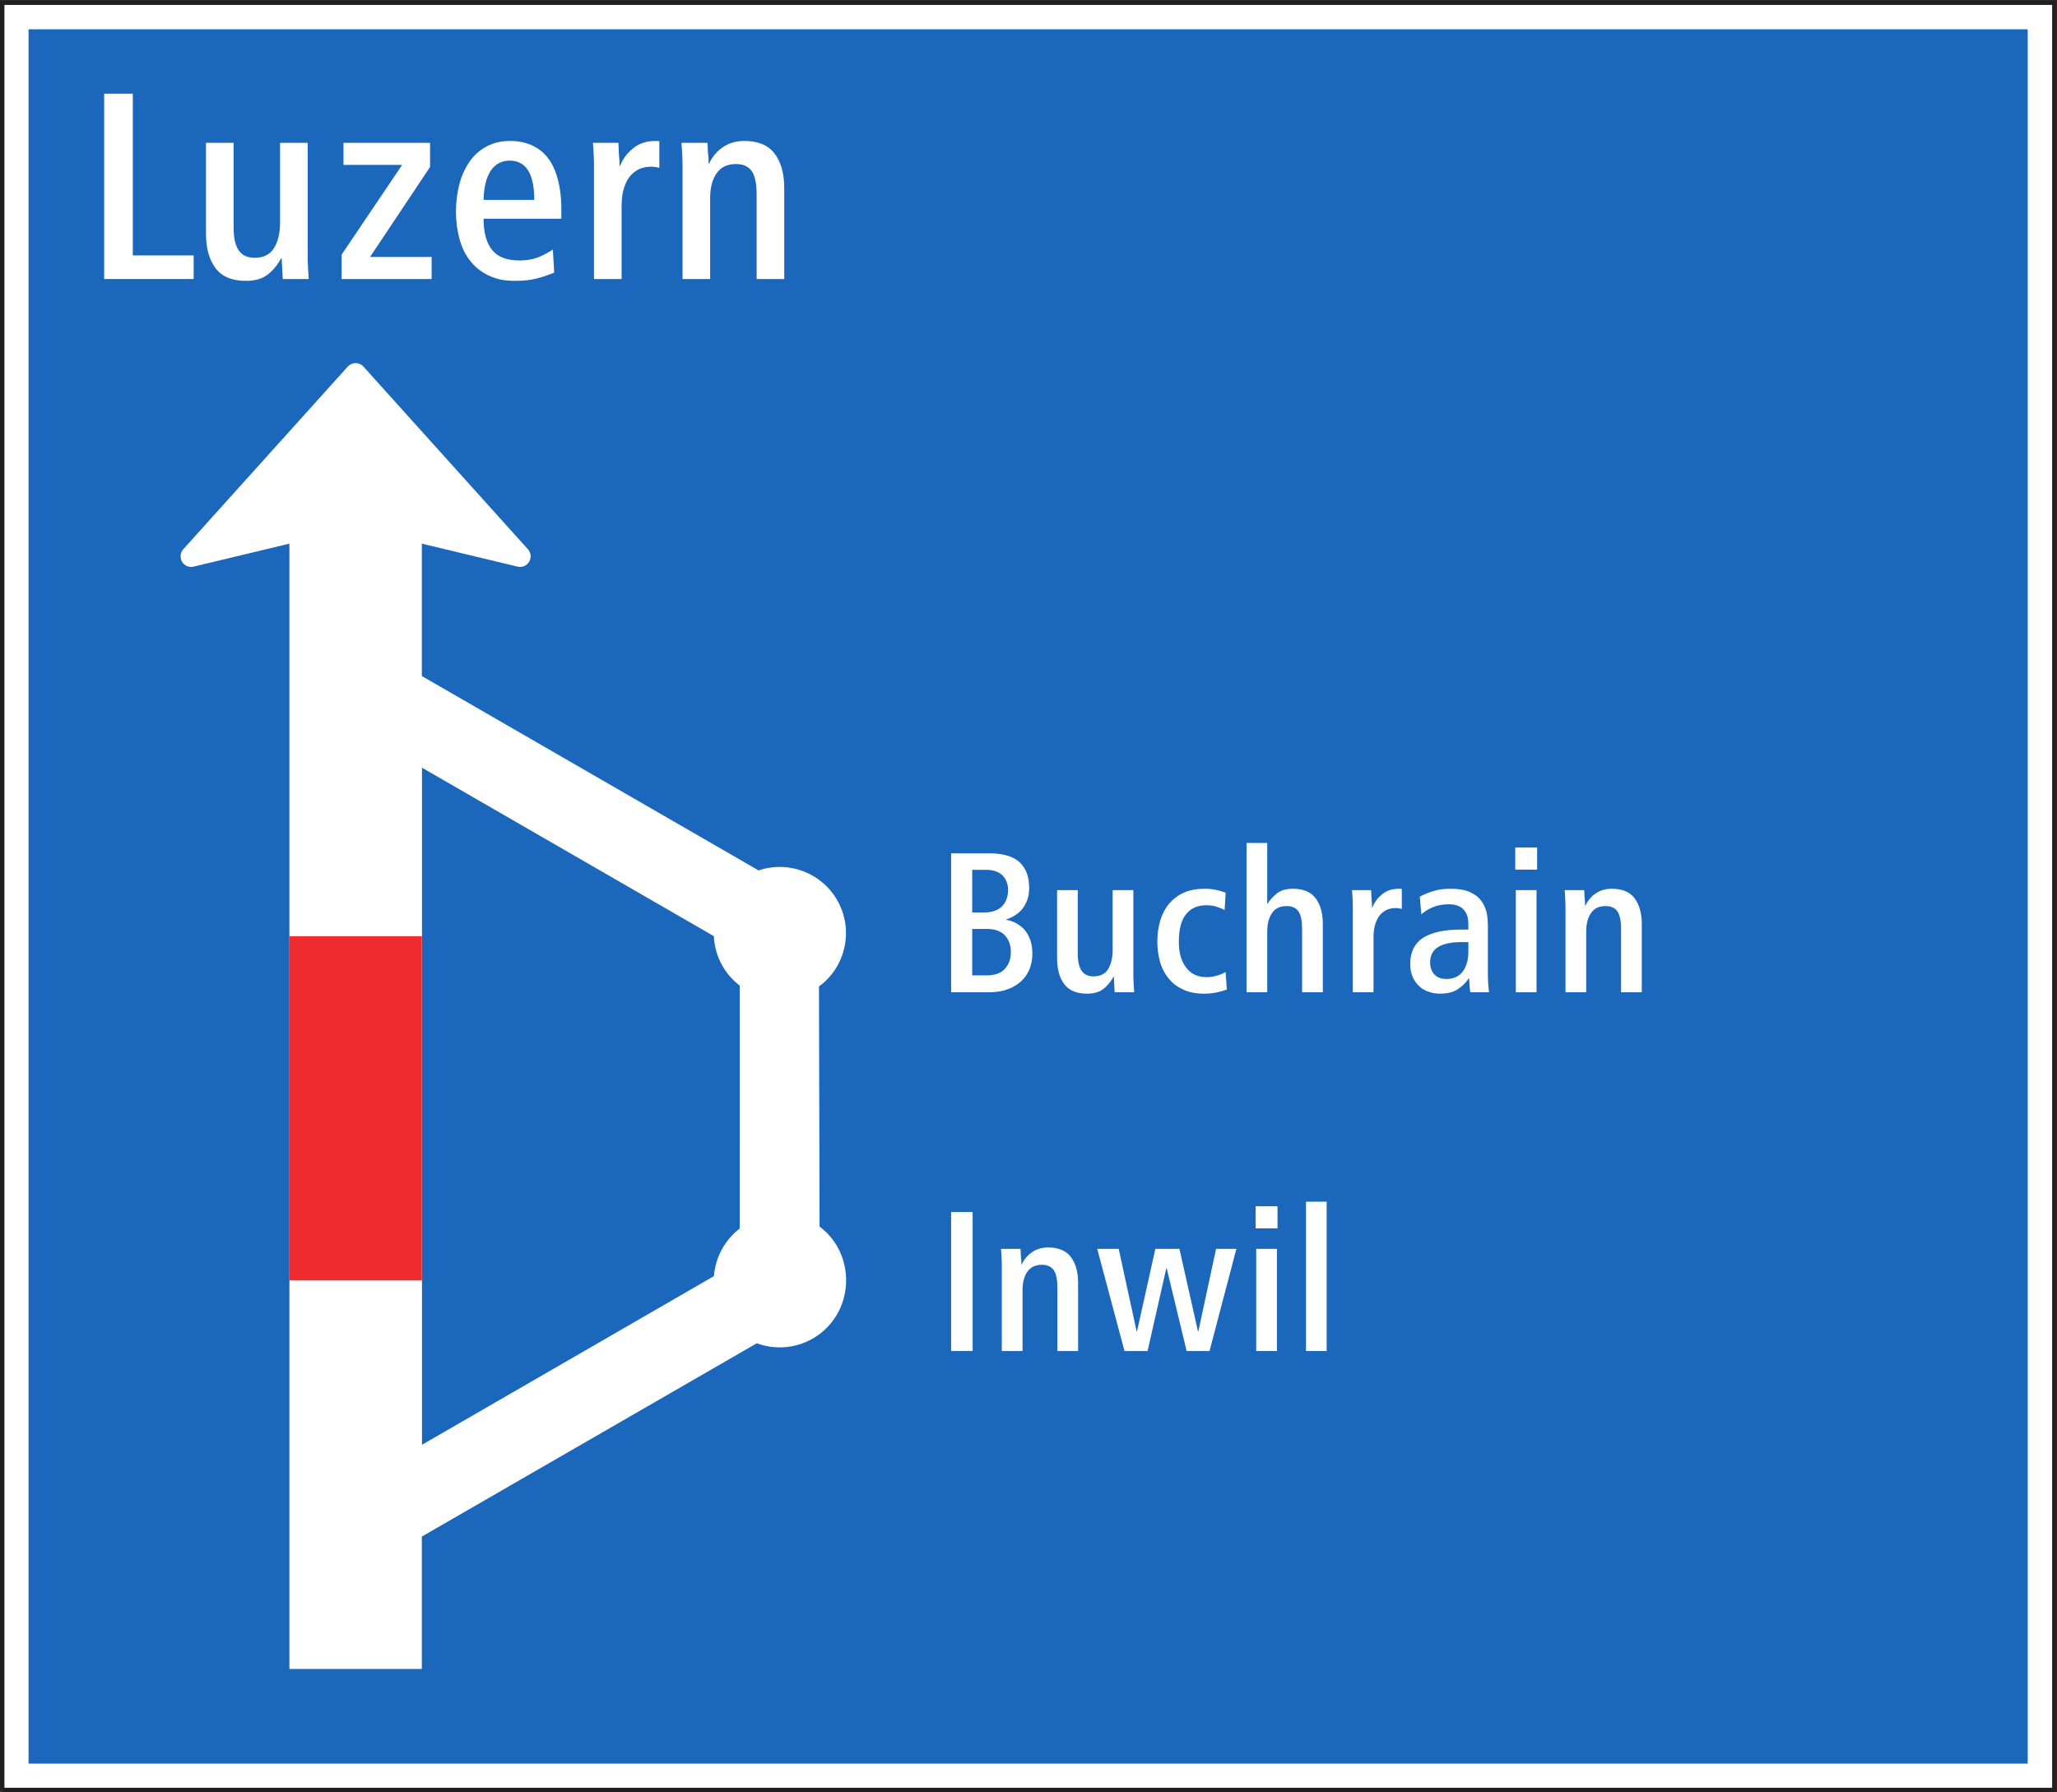
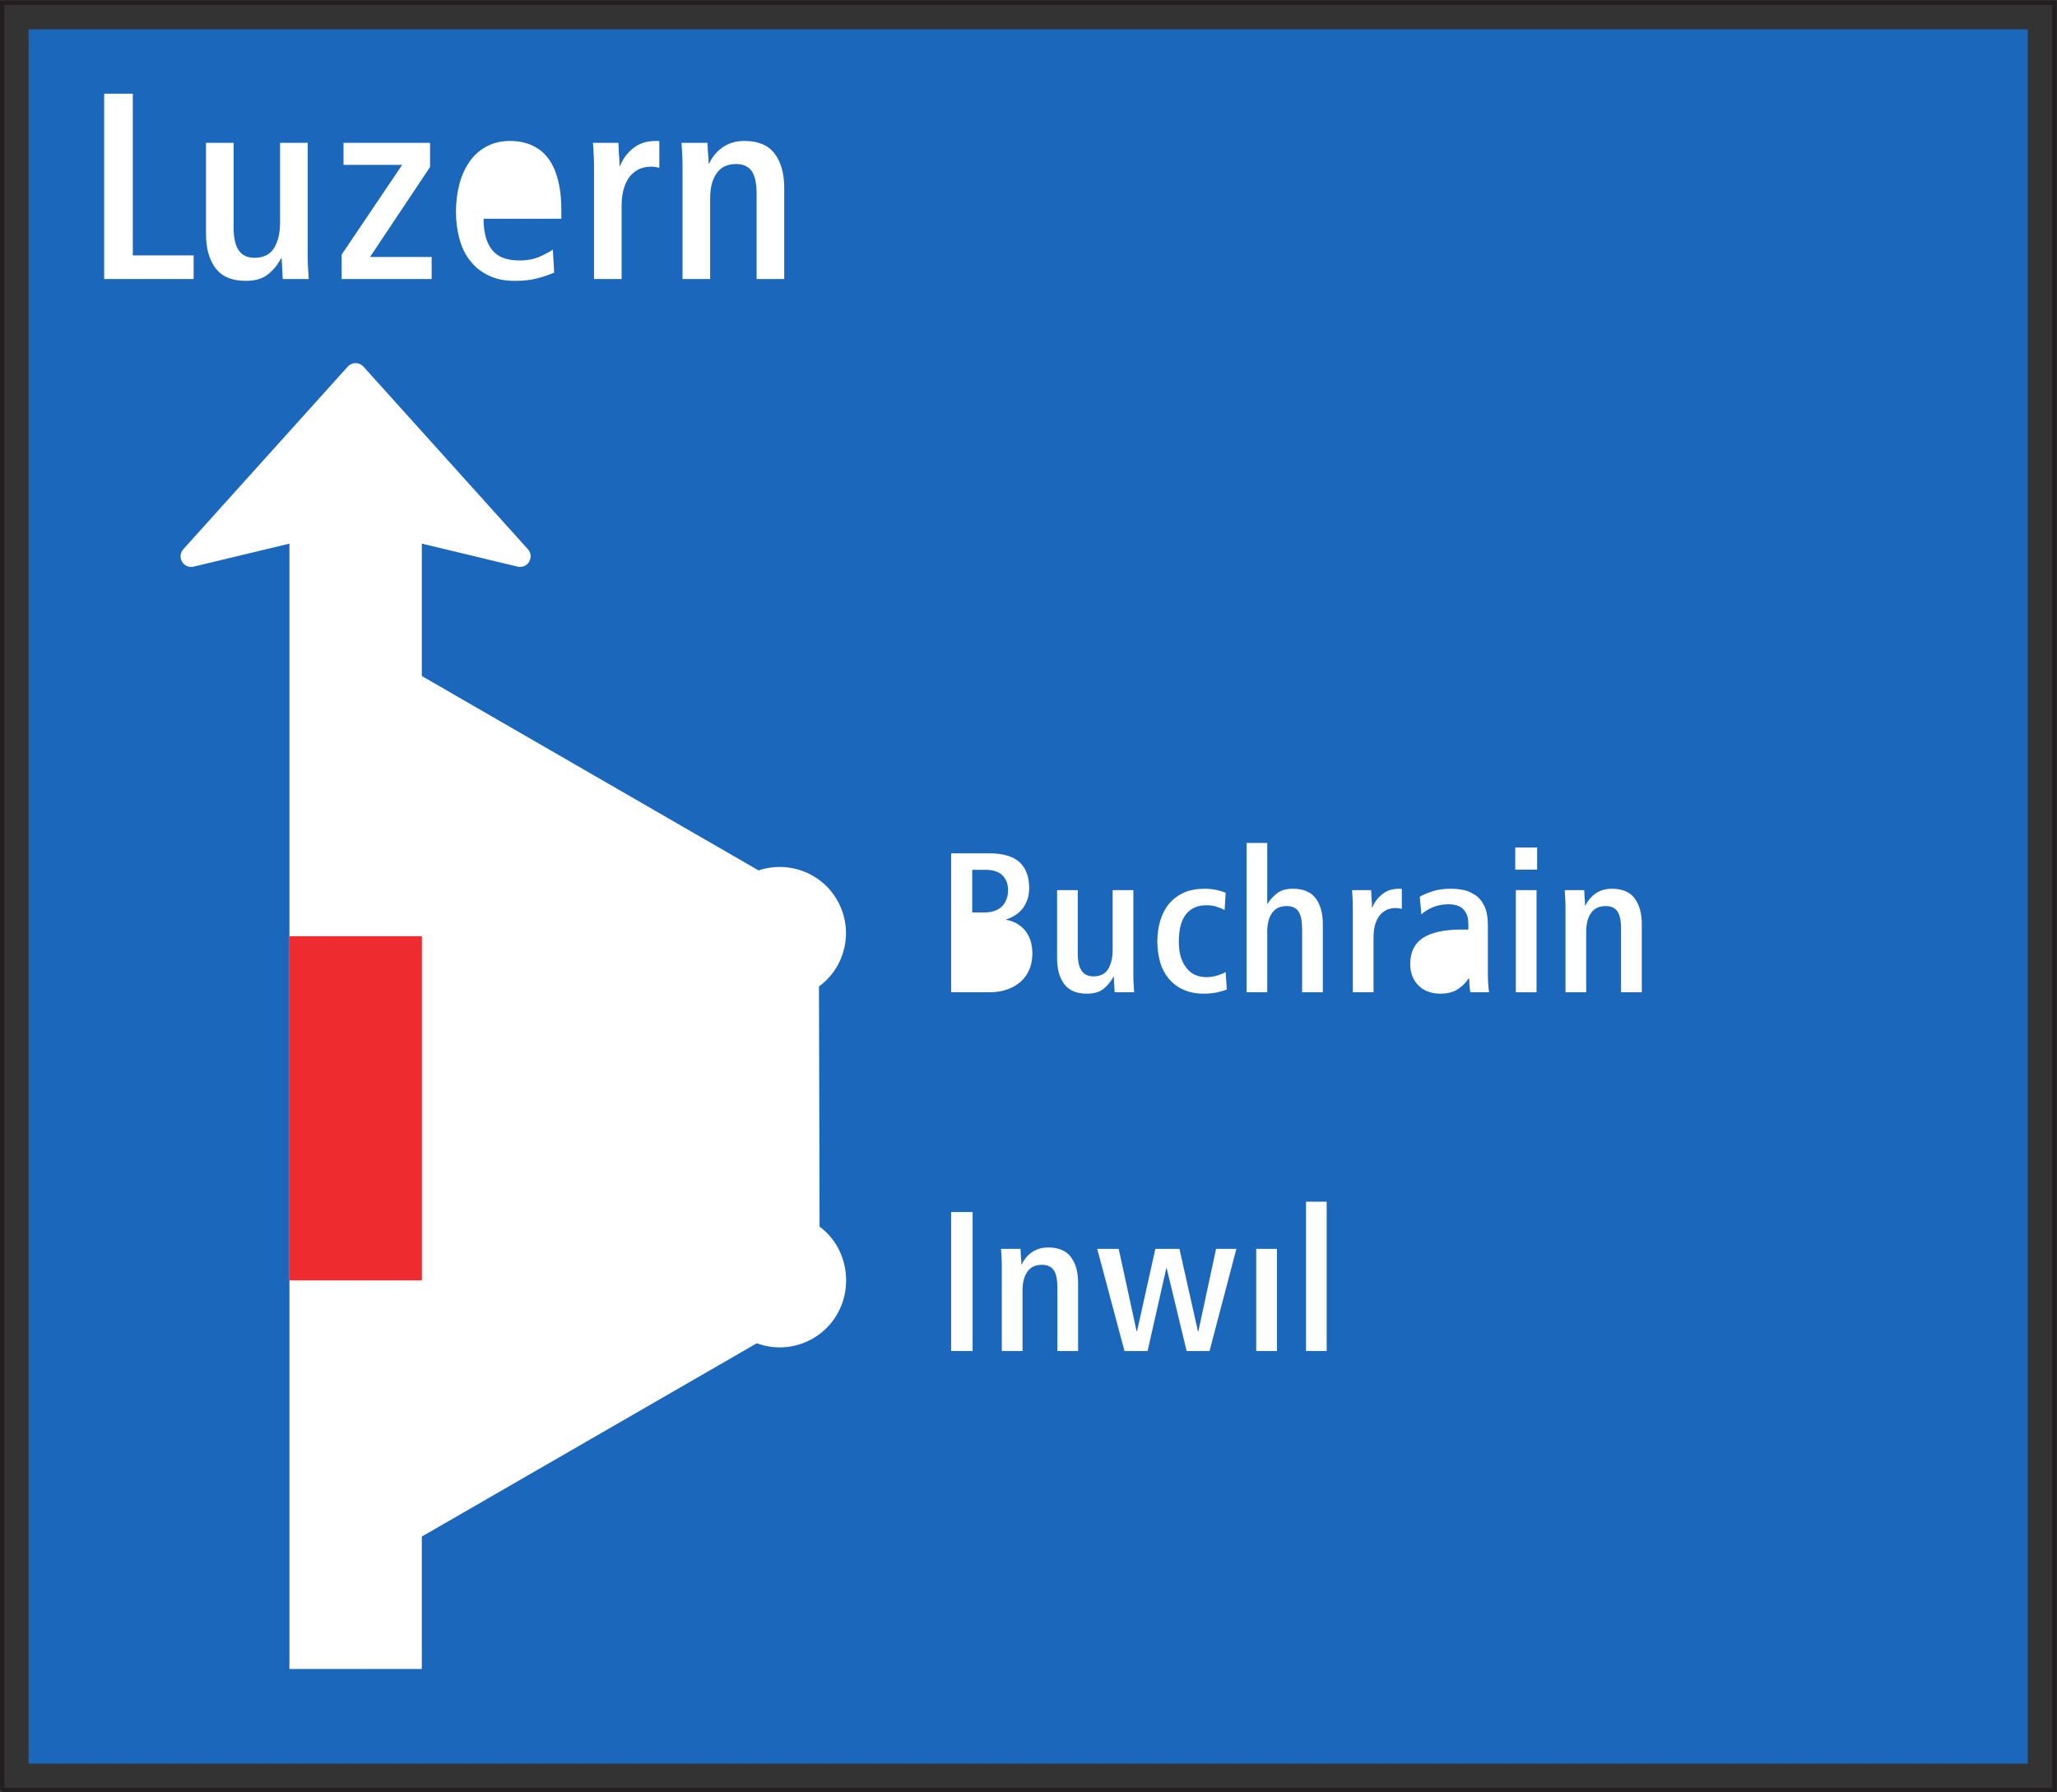
<svg xmlns="http://www.w3.org/2000/svg" viewBox="0 0 176.12 153.453" height="153.453" width="176.12" xml:space="preserve" id="svg2" version="1.1">
  <rect x="0" y="0" width="176.12" height="153.453" fill="#333333" stroke="none" />
  <defs id="defs6" />
  <g transform="matrix(1.333,0,0,-1.333,0,153.453)" id="g10">
    <g transform="scale(0.1)" id="g12">
-       <path id="path14" style="fill:#ffffff;fill-opacity:1;fill-rule:nonzero;stroke:none" d="M 1.418,1.418 H 1319.528 V 1149.448 H 1.418 Z" />
      <path id="path16" style="fill:none;stroke:#231f20;stroke-width:2.835;stroke-linecap:butt;stroke-linejoin:miter;stroke-miterlimit:4;stroke-dasharray:none;stroke-opacity:1" d="M 1.418,1.418 H 1319.53 V 1149.45 H 1.418 V 1.418" />
      <path id="path18" style="fill:#1a67bb;fill-opacity:1;fill-rule:nonzero;stroke:none" d="m 18.348,18.348 h 1284.09 v 1114.02 H 18.348 Z" />
      <path id="path20" style="fill:#ffffff;fill-opacity:1;fill-rule:nonzero;stroke:none" d="M 486.113,288.367 270.938,164.199 V 79.16 h -85.04 V 801.992 l -61.519,-14.769 v 0 c -2.891,-0.696 -5.918,0.558 -7.449,3.129 -1.508,2.593 -1.188,5.828 0.8,8.035 v 0 l 105.625,117.304 v 0 c 2.696,3.004 7.407,3.004 10.106,0 v 0 L 339.086,798.387 v 0 c 2.008,-2.207 2.309,-5.442 0.797,-8.035 -1.535,-2.571 -4.535,-3.825 -7.426,-3.129 v 0 l -61.519,14.769 V 716.957 L 487.234,592.086 v 0 c 19.856,6.699 41.672,-2.07 51.344,-20.645 9.68,-18.625 4.367,-41.496 -12.547,-53.898 v 0 l 0.391,-154.262 v 0 c 17.039,-12.551 21.922,-36.57 11.859,-55.215 -10.051,-18.632 -32.297,-27.043 -52.168,-19.699 v 0" />
      <path id="path22" style="fill:#ffffff;fill-opacity:1;fill-rule:nonzero;stroke:none" d="m 181.602,971.965 h 16.695 v 0 c -0.152,2.547 -0.324,5.265 -0.5,8.187 -0.168,2.719 -0.168,5.614 -0.168,8.504 v 70.784 h -17.738 v -51.32 c 0,-6.82 -1.379,-12.292 -3.93,-16.37 -2.547,-4.105 -6.824,-6.152 -12.441,-6.152 -4.618,0 -7.86,1.531 -10.063,4.597 -2.227,3.086 -3.414,8.032 -3.414,14.845 v 54.4 h -17.734 v -58.49 c 0,-9.2 2.031,-16.548 6.132,-22.009 4.082,-5.445 10.563,-8.164 19.442,-8.164 5.961,0 10.734,1.336 14.32,4.25 3.414,2.727 6.156,6.141 8.36,10.223 h 0.347 l 0.692,-13.285 v 0" />
      <path id="path24" style="fill:#ffffff;fill-opacity:1;fill-rule:nonzero;stroke:none" d="m 219.441,971.965 h 57.805 v 14.144 h -39.574 l 38.558,57.821 v 15.51 h -55.601 v -14.15 h 37.691 l -38.879,-57.645 v -15.68" />
      <path id="path26" style="fill:#ffffff;fill-opacity:1;fill-rule:nonzero;stroke:none" d="m 310.594,1010.67 h 49.961 v 5.96 c 0,7.69 -0.844,14.17 -2.375,19.79 -1.535,5.63 -3.762,10.24 -6.653,13.82 -2.894,3.59 -6.484,6.14 -10.414,7.84 -4.082,1.71 -8.531,2.57 -13.304,2.57 -5.442,0 -10.387,-1.04 -14.664,-3.24 -4.43,-2.22 -8.188,-5.46 -11.086,-9.39 -2.887,-4.09 -5.286,-8.86 -6.825,-14.5 -1.535,-5.61 -2.375,-11.77 -2.375,-18.42 0,-6.31 0.84,-12.27 2.375,-17.737 1.539,-5.465 3.762,-10.062 7,-13.976 3.067,-3.93 7,-6.996 11.774,-9.223 4.769,-2.351 10.39,-3.387 16.719,-3.387 5.441,0 10.386,0.516 14.664,1.684 4.257,1.187 7.672,2.398 10.562,3.586 v 0 l -0.84,14.836 v 0 c -2.226,-1.531 -5.125,-3.067 -8.535,-4.598 -3.586,-1.535 -7.84,-2.398 -12.961,-2.398 -8.183,0 -13.992,2.222 -17.582,6.828 -3.558,4.426 -5.441,11.075 -5.441,19.955 v 0" />
      <path id="path28" style="fill:#ffffff;fill-opacity:1;fill-rule:nonzero;stroke:none" d="m 381.527,971.965 h 17.735 v 47.065 c 0,4.43 0.519,8.19 1.535,11.42 1.035,3.25 2.394,5.82 4.101,7.85 1.707,1.88 3.758,3.41 5.961,4.44 2.227,0.85 4.454,1.37 7,1.37 1.012,0 2.055,0 2.895,-0.18 0.863,-0.17 1.879,-0.34 2.742,-0.52 v 17.07 c -0.348,0 -0.687,0 -0.863,0.17 -0.172,0 -0.52,0 -0.84,0 -3.242,0 -6.16,-0.34 -8.707,-1.21 -2.547,-0.84 -4.602,-2.03 -6.481,-3.56 -1.878,-1.53 -3.589,-3.24 -4.945,-5.12 -1.363,-1.88 -2.57,-3.94 -3.414,-6.15 h -0.348 v 0 c 0,0.68 0,1.7 0,3.08 -0.168,1.36 -0.168,2.9 -0.343,4.43 -0.172,1.53 -0.172,2.9 -0.172,4.26 -0.153,1.36 -0.153,2.39 -0.153,3.06 h -16.371 v 0 c 0.153,-2.55 0.321,-5.26 0.493,-8.01 0.175,-2.89 0.175,-5.79 0.175,-8.69 v -70.775" />
      <path id="path30" style="fill:#ffffff;fill-opacity:1;fill-rule:nonzero;stroke:none" d="m 438.398,971.965 h 17.735 v 51.835 c 0,6.83 1.383,12.29 4.277,16.2 2.723,3.93 6.824,5.82 12.442,5.82 4.597,0 7.839,-1.54 10.07,-4.61 2.047,-3.08 3.062,-8.03 3.062,-14.84 v -54.405 h 17.735 v 58.485 c 0,9.21 -2.031,16.55 -6.137,22.01 -4.082,5.45 -10.562,8.19 -19.437,8.19 -5.122,0 -9.547,-1.21 -13.477,-3.76 -3.91,-2.54 -7,-6.13 -9.203,-10.73 h -0.348 v 0 c 0,0.5 0,1.53 0,2.72 -0.172,1.19 -0.172,2.55 -0.344,3.91 -0.175,1.39 -0.175,2.74 -0.175,3.93 -0.168,1.19 -0.168,2.23 -0.168,2.72 h -16.7 v 0 c 0.153,-2.55 0.325,-5.26 0.497,-8.01 0.171,-2.89 0.171,-5.79 0.171,-8.69 v -70.775" />
      <path id="path32" style="fill:#ffffff;fill-opacity:1;fill-rule:nonzero;stroke:none" d="m 66.902,971.965 h 57.477 v 15.164 H 85.309 V 1091 H 66.902 V 971.965" />
      <path id="path34" style="fill:#ffffff;fill-opacity:1;fill-rule:nonzero;stroke:none" d="m 610.918,513.809 h 24.301 v 0 c 4.472,0 8.445,0.625 11.902,1.906 3.434,1.16 6.262,2.957 8.684,5.113 2.437,2.184 4.234,4.86 5.508,7.934 1.144,2.957 1.792,6.281 1.792,9.847 v 0 c 0,3.45 -0.523,6.411 -1.406,9.09 -1.035,2.551 -2.308,4.731 -3.844,6.524 -1.664,1.664 -3.457,3.066 -5.378,4.101 -2.032,1.016 -4.082,1.664 -6.133,2.031 v 0.258 c 1.922,0.653 3.715,1.407 5.508,2.575 1.664,1.015 3.199,2.289 4.597,3.949 1.406,1.668 2.422,3.586 3.324,5.898 0.891,2.16 1.278,4.86 1.278,7.801 0,7.168 -2.051,12.656 -6.133,16.5 -4.234,3.844 -10.758,5.746 -19.699,5.746 h -24.301 v -89.273" />
      <path id="path36" style="fill:#ffffff;fill-opacity:1;fill-rule:nonzero;stroke:none" d="m 715.941,513.809 h 12.539 v 0 c -0.125,1.906 -0.253,3.953 -0.378,6.136 -0.137,2.051 -0.137,4.211 -0.137,6.395 v 53.09 h -13.301 v -38.512 c 0,-5.121 -1.035,-9.199 -2.941,-12.27 -1.922,-3.085 -5.118,-4.621 -9.344,-4.621 -3.457,0 -5.879,1.164 -7.539,3.457 -1.672,2.313 -2.578,6.028 -2.578,11.125 V 579.43 H 678.98 v -43.887 c 0,-6.895 1.532,-12.402 4.598,-16.504 3.067,-4.09 7.93,-6.117 14.582,-6.117 4.473,0 8.055,0.996 10.731,3.172 2.578,2.058 4.629,4.609 6.289,7.676 h 0.234 l 0.527,-9.961 v 0" />
      <path id="path38" style="fill:#ffffff;fill-opacity:1;fill-rule:nonzero;stroke:none" d="m 787.992,515.574 -0.75,11.281 v 0 c -1.406,-0.91 -3.332,-1.664 -5.508,-2.308 -2.16,-0.652 -4.472,-1.016 -6.66,-1.016 -5.742,0 -10.109,2.032 -13.176,6.133 -3.191,4.082 -4.726,9.59 -4.726,16.504 0,8.055 1.535,13.93 4.601,17.773 3.067,3.848 7.43,5.77 13.047,5.77 2.442,0 4.618,-0.262 6.524,-0.906 1.922,-0.629 3.582,-1.278 5.242,-2.184 v 0 l 0.656,11.149 v 0 c -1.672,0.625 -3.594,1.273 -6.008,1.789 -2.441,0.496 -4.863,0.757 -7.304,0.757 -4.989,0 -9.461,-0.757 -13.301,-2.421 -3.848,-1.665 -7.039,-4.102 -9.59,-7.04 -2.578,-3.066 -4.473,-6.652 -5.769,-10.867 -1.27,-4.23 -1.907,-8.699 -1.907,-13.695 0,-4.598 0.637,-8.957 1.778,-13.047 1.164,-4.101 3.086,-7.683 5.507,-10.625 2.442,-2.937 5.508,-5.375 9.329,-7.047 3.718,-1.765 8.191,-2.652 13.308,-2.652 2.832,0 5.508,0.262 8.184,0.777 2.707,0.606 4.863,1.25 6.523,1.875 v 0" />
      <path id="path40" style="fill:#ffffff;fill-opacity:1;fill-rule:nonzero;stroke:none" d="m 800.668,513.809 h 13.293 v 38.882 c 0,5.118 1.035,9.2 3.211,12.157 2.031,2.941 5.098,4.34 9.336,4.34 3.457,0 5.871,-1.141 7.539,-3.45 1.535,-2.316 2.305,-6.008 2.305,-11.125 v -40.804 h 13.312 v 43.871 c 0,6.91 -1.535,12.398 -4.601,16.5 -3.086,4.082 -7.95,6.136 -14.598,6.136 -4.348,0 -7.805,-1.015 -10.227,-2.937 -2.566,-2.051 -4.617,-4.215 -6.023,-6.656 h -0.254 v 39.007 h -13.293 v -95.921" />
      <path id="path42" style="fill:#ffffff;fill-opacity:1;fill-rule:nonzero;stroke:none" d="m 868.93,513.809 h 13.3 v 35.296 c 0,3.325 0.391,6.133 1.145,8.575 0.781,2.418 1.797,4.34 3.094,5.875 1.269,1.402 2.804,2.57 4.472,3.324 1.661,0.648 3.321,1.035 5.247,1.035 0.75,0 1.531,0 2.156,-0.125 0.656,-0.133 1.426,-0.262 2.051,-0.391 v 12.786 c -0.254,0 -0.516,0 -0.625,0.132 -0.125,0 -0.379,0 -0.645,0 -2.441,0 -4.598,-0.261 -6.523,-0.886 -1.922,-0.653 -3.457,-1.535 -4.864,-2.703 -1.406,-1.141 -2.695,-2.414 -3.711,-3.821 -1.015,-1.402 -1.922,-2.961 -2.547,-4.621 h -0.265 v 0 c 0,0.52 0,1.293 0,2.313 -0.125,1.011 -0.125,2.179 -0.254,3.324 -0.137,1.144 -0.137,2.18 -0.137,3.195 -0.125,1.035 -0.125,1.793 -0.125,2.313 h -12.265 v 0 c 0.105,-1.926 0.234,-3.977 0.371,-6.028 0.125,-2.156 0.125,-4.339 0.125,-6.523 v -53.07" />
      <path id="path44" style="fill:#ffffff;fill-opacity:1;fill-rule:nonzero;stroke:none" d="m 944.418,513.809 h 12.031 v 0 c -0.125,1.14 -0.39,2.812 -0.515,4.73 -0.129,1.899 -0.254,3.957 -0.254,6.133 v 31.344 c 0,4.339 -0.371,7.925 -1.282,10.738 -0.886,2.824 -2.312,5.117 -3.972,7.039 -1.406,1.66 -3.692,3.195 -6.758,4.602 -3.098,1.293 -7.043,1.921 -12.031,1.921 -4.239,0 -7.93,-0.496 -11.125,-1.539 -3.203,-1.007 -6.16,-2.175 -8.574,-3.582 v 0 l 1.015,-11.382 v 0 c 1.66,1.664 4.102,3.199 7.297,4.601 3.066,1.297 6.395,1.922 10.105,1.922 4.739,0 8.059,-1.273 10.09,-3.824 1.035,-1.297 1.797,-2.699 2.188,-4.231 0.39,-1.668 0.515,-3.457 0.515,-5.508 v -2.679 h -4.734 v 0 c -10.625,0 -18.809,-1.793 -24.316,-5.25 -5.489,-3.586 -8.301,-9.199 -8.301,-16.891 0,-3.066 0.496,-5.742 1.543,-8.183 1.004,-2.422 2.41,-4.34 4.207,-6.008 1.66,-1.668 3.711,-2.813 6.008,-3.582 2.304,-0.871 4.746,-1.258 7.422,-1.258 4.863,0 8.711,0.996 11.648,3.047 2.805,1.922 5.117,4.234 6.777,6.785 h 0.266 v 0 c 0,-0.391 0,-1.016 0.105,-1.926 0,-0.883 0,-1.789 0.129,-2.676 0.125,-0.906 0.125,-1.797 0.262,-2.578 0.129,-0.879 0.129,-1.394 0.254,-1.765 v 0" />
      <path id="path46" style="fill:#ffffff;fill-opacity:1;fill-rule:nonzero;stroke:none" d="M 973.629,513.809 H 986.93 V 579.43 H 973.629 V 513.809" />
      <path id="path48" style="fill:#ffffff;fill-opacity:1;fill-rule:nonzero;stroke:none" d="m 973.258,592.605 h 14.062 v 14.192 h -14.062 v -14.192" />
      <path id="path50" style="fill:#ffffff;fill-opacity:1;fill-rule:nonzero;stroke:none" d="m 1005.52,513.809 h 13.31 v 38.882 c 0,5.118 1.04,9.2 3.2,12.157 2.05,2.941 5.11,4.34 9.35,4.34 3.44,0 5.88,-1.141 7.54,-3.45 1.53,-2.316 2.31,-6.008 2.31,-11.125 v -40.804 h 13.31 v 43.871 c 0,6.91 -1.56,12.398 -4.62,16.5 -3.07,4.082 -7.93,6.136 -14.58,6.136 -3.85,0 -7.18,-0.886 -10.11,-2.812 -2.94,-1.918 -5.25,-4.598 -6.91,-8.055 h -0.24 v 0 c 0,0.391 0,1.149 0,2.055 -0.13,0.883 -0.13,1.898 -0.26,2.934 -0.13,1.015 -0.13,2.054 -0.13,2.941 -0.14,0.883 -0.14,1.664 -0.14,2.051 h -12.51 v 0 c 0.1,-1.926 0.23,-3.977 0.35,-6.028 0.13,-2.156 0.13,-4.339 0.13,-6.523 v -53.07" />
      <path id="path52" style="fill:#ffffff;fill-opacity:1;fill-rule:nonzero;stroke:none" d="m 643.473,283.379 h 13.304 v 38.887 c 0,5.117 1.036,9.199 3.192,12.16 2.051,2.937 5.121,4.336 9.351,4.336 3.438,0 5.879,-1.145 7.539,-3.457 1.536,-2.305 2.317,-6 2.317,-11.125 v -40.801 h 13.301 v 43.867 c 0,6.914 -1.555,12.402 -4.622,16.504 -3.066,4.094 -7.929,6.141 -14.578,6.141 -3.847,0 -7.168,-0.887 -10.109,-2.813 -2.938,-1.922 -5.246,-4.598 -6.91,-8.055 h -0.238 v 0 c 0,0.391 0,1.145 0,2.051 -0.133,0.891 -0.133,1.903 -0.258,2.938 -0.133,1.015 -0.133,2.051 -0.133,2.941 -0.125,0.891 -0.125,1.66 -0.125,2.051 h -12.531 v 0 c 0.109,-1.926 0.234,-3.977 0.367,-6.027 0.133,-2.168 0.133,-4.344 0.133,-6.524 v -53.074" />
      <path id="path54" style="fill:#ffffff;fill-opacity:1;fill-rule:nonzero;stroke:none" d="m 722.27,283.379 h 14.835 l 12.032,53.203 h 0.234 l 12.813,-53.203 h 14.707 l 17.254,65.625 h -13.047 l -11.375,-52.957 h -0.266 l -11.894,52.957 h -15.469 l -11.766,-52.957 h -0.265 l -11.512,52.957 H 704.75 l 17.52,-65.625 v 0" />
      <path id="path56" style="fill:#ffffff;fill-opacity:1;fill-rule:nonzero;stroke:none" d="m 806.871,283.379 h 13.309 v 65.625 h -13.309 v -65.625" />
-       <path id="path58" style="fill:#ffffff;fill-opacity:1;fill-rule:nonzero;stroke:none" d="m 806.508,362.18 h 14.055 v 14.187 H 806.508 V 362.18" />
      <path id="path60" style="fill:#ffffff;fill-opacity:1;fill-rule:nonzero;stroke:none" d="m 838.844,283.379 h 13.281 v 95.926 h -13.281 v -95.926" />
      <path id="path62" style="fill:#ffffff;fill-opacity:1;fill-rule:nonzero;stroke:none" d="m 610.918,283.379 h 13.805 v 89.277 h -13.805 v -89.277" />
-       <path id="path64" style="fill:#1a67bb;fill-opacity:1;fill-rule:nonzero;stroke:none" d="M 458.574,331.504 271.047,223.164 v 434.91 L 458.512,549.859 v 0 c 0.578,-12.55 6.672,-24.171 16.648,-31.793 v 0 L 475.141,362.07 v 0 c -9.61,-7.363 -15.637,-18.484 -16.567,-30.566 v 0" />
-       <path id="path66" style="fill:#1a67bb;fill-opacity:1;fill-rule:nonzero;stroke:none" d="m 310.594,1022.79 c 0.172,8.01 1.707,14.32 4.601,18.75 2.895,4.28 6.996,6.48 12.118,6.48 10.562,0 15.851,-8.36 15.851,-25.23 h -32.57 v 0" />
-       <path id="path68" style="fill:#1a67bb;fill-opacity:1;fill-rule:nonzero;stroke:none" d="m 624.465,524.672 v 29.808 h 9.719 v 0 c 2.695,0 4.859,-0.386 6.781,-1.14 1.922,-0.777 3.453,-1.797 4.726,-3.223 1.168,-1.402 2.059,-2.933 2.704,-4.726 0.628,-1.793 0.886,-3.696 0.886,-5.879 v 0 c 0,-4.235 -1.273,-7.793 -3.82,-10.625 -2.574,-2.809 -6.418,-4.215 -11.648,-4.215 h -9.348 v 0" />
-       <path id="path70" style="fill:#1a67bb;fill-opacity:1;fill-rule:nonzero;stroke:none" d="m 943.148,545.906 v -5.879 c 0,-5.242 -1.152,-9.476 -3.457,-12.675 -2.441,-3.325 -5.878,-4.989 -10.625,-4.989 -3.457,0 -6.003,1.035 -7.8,2.957 -1.797,1.903 -2.676,4.602 -2.676,7.801 0,4.34 1.66,7.539 5.117,9.723 3.457,2.176 8.445,3.191 14.969,3.191 0.754,0 1.535,0 2.414,0 0.906,0 1.668,0 2.058,-0.129 v 0" />
+       <path id="path70" style="fill:#1a67bb;fill-opacity:1;fill-rule:nonzero;stroke:none" d="m 943.148,545.906 v -5.879 v 0" />
      <path id="path72" style="fill:#1a67bb;fill-opacity:1;fill-rule:nonzero;stroke:none" d="m 624.465,565.09 v 27.387 h 8.312 v 0 c 4.993,0 8.707,-1.145 11.149,-3.586 2.418,-2.442 3.558,-5.637 3.558,-9.461 v 0 c 0,-4.235 -1.273,-7.692 -3.82,-10.367 -2.699,-2.68 -6.519,-3.973 -11.644,-3.973 h -7.555 v 0" />
      <path id="path74" style="fill:#ee2c30;fill-opacity:1;fill-rule:nonzero;stroke:none" d="m 185.855,328.73 h 85.137 V 549.839 H 185.855 Z" />
    </g>
  </g>
</svg>